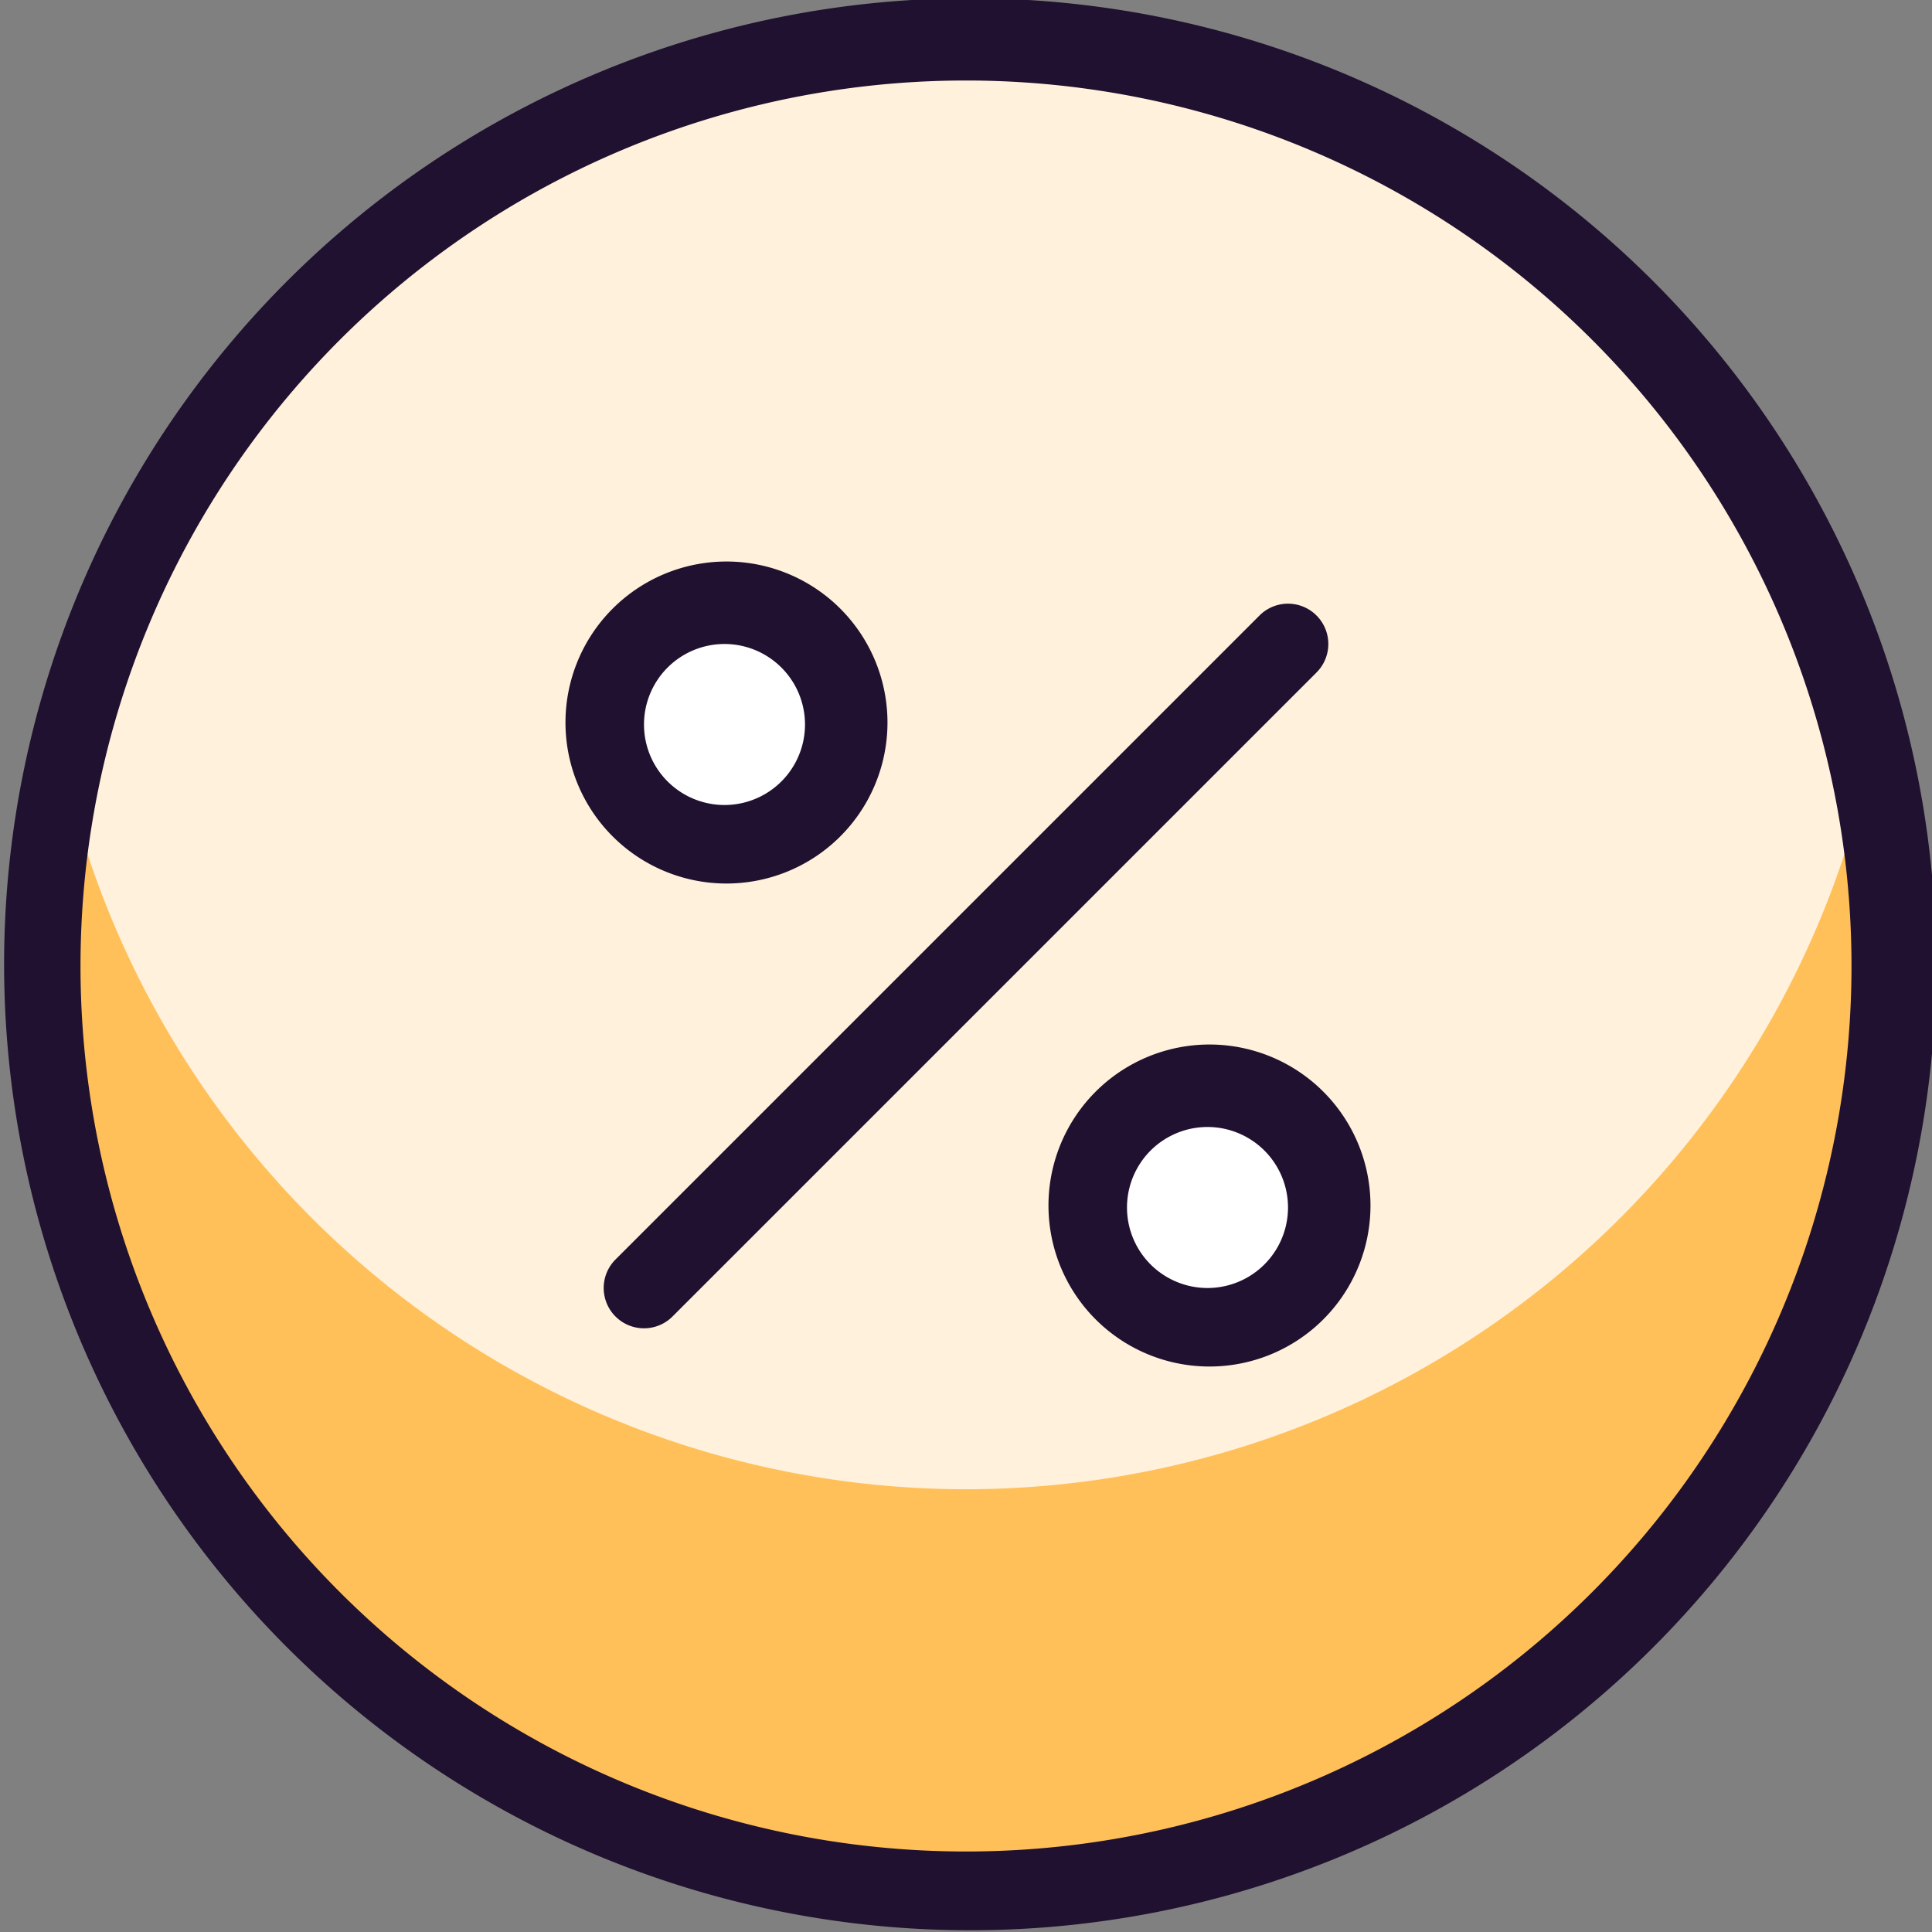
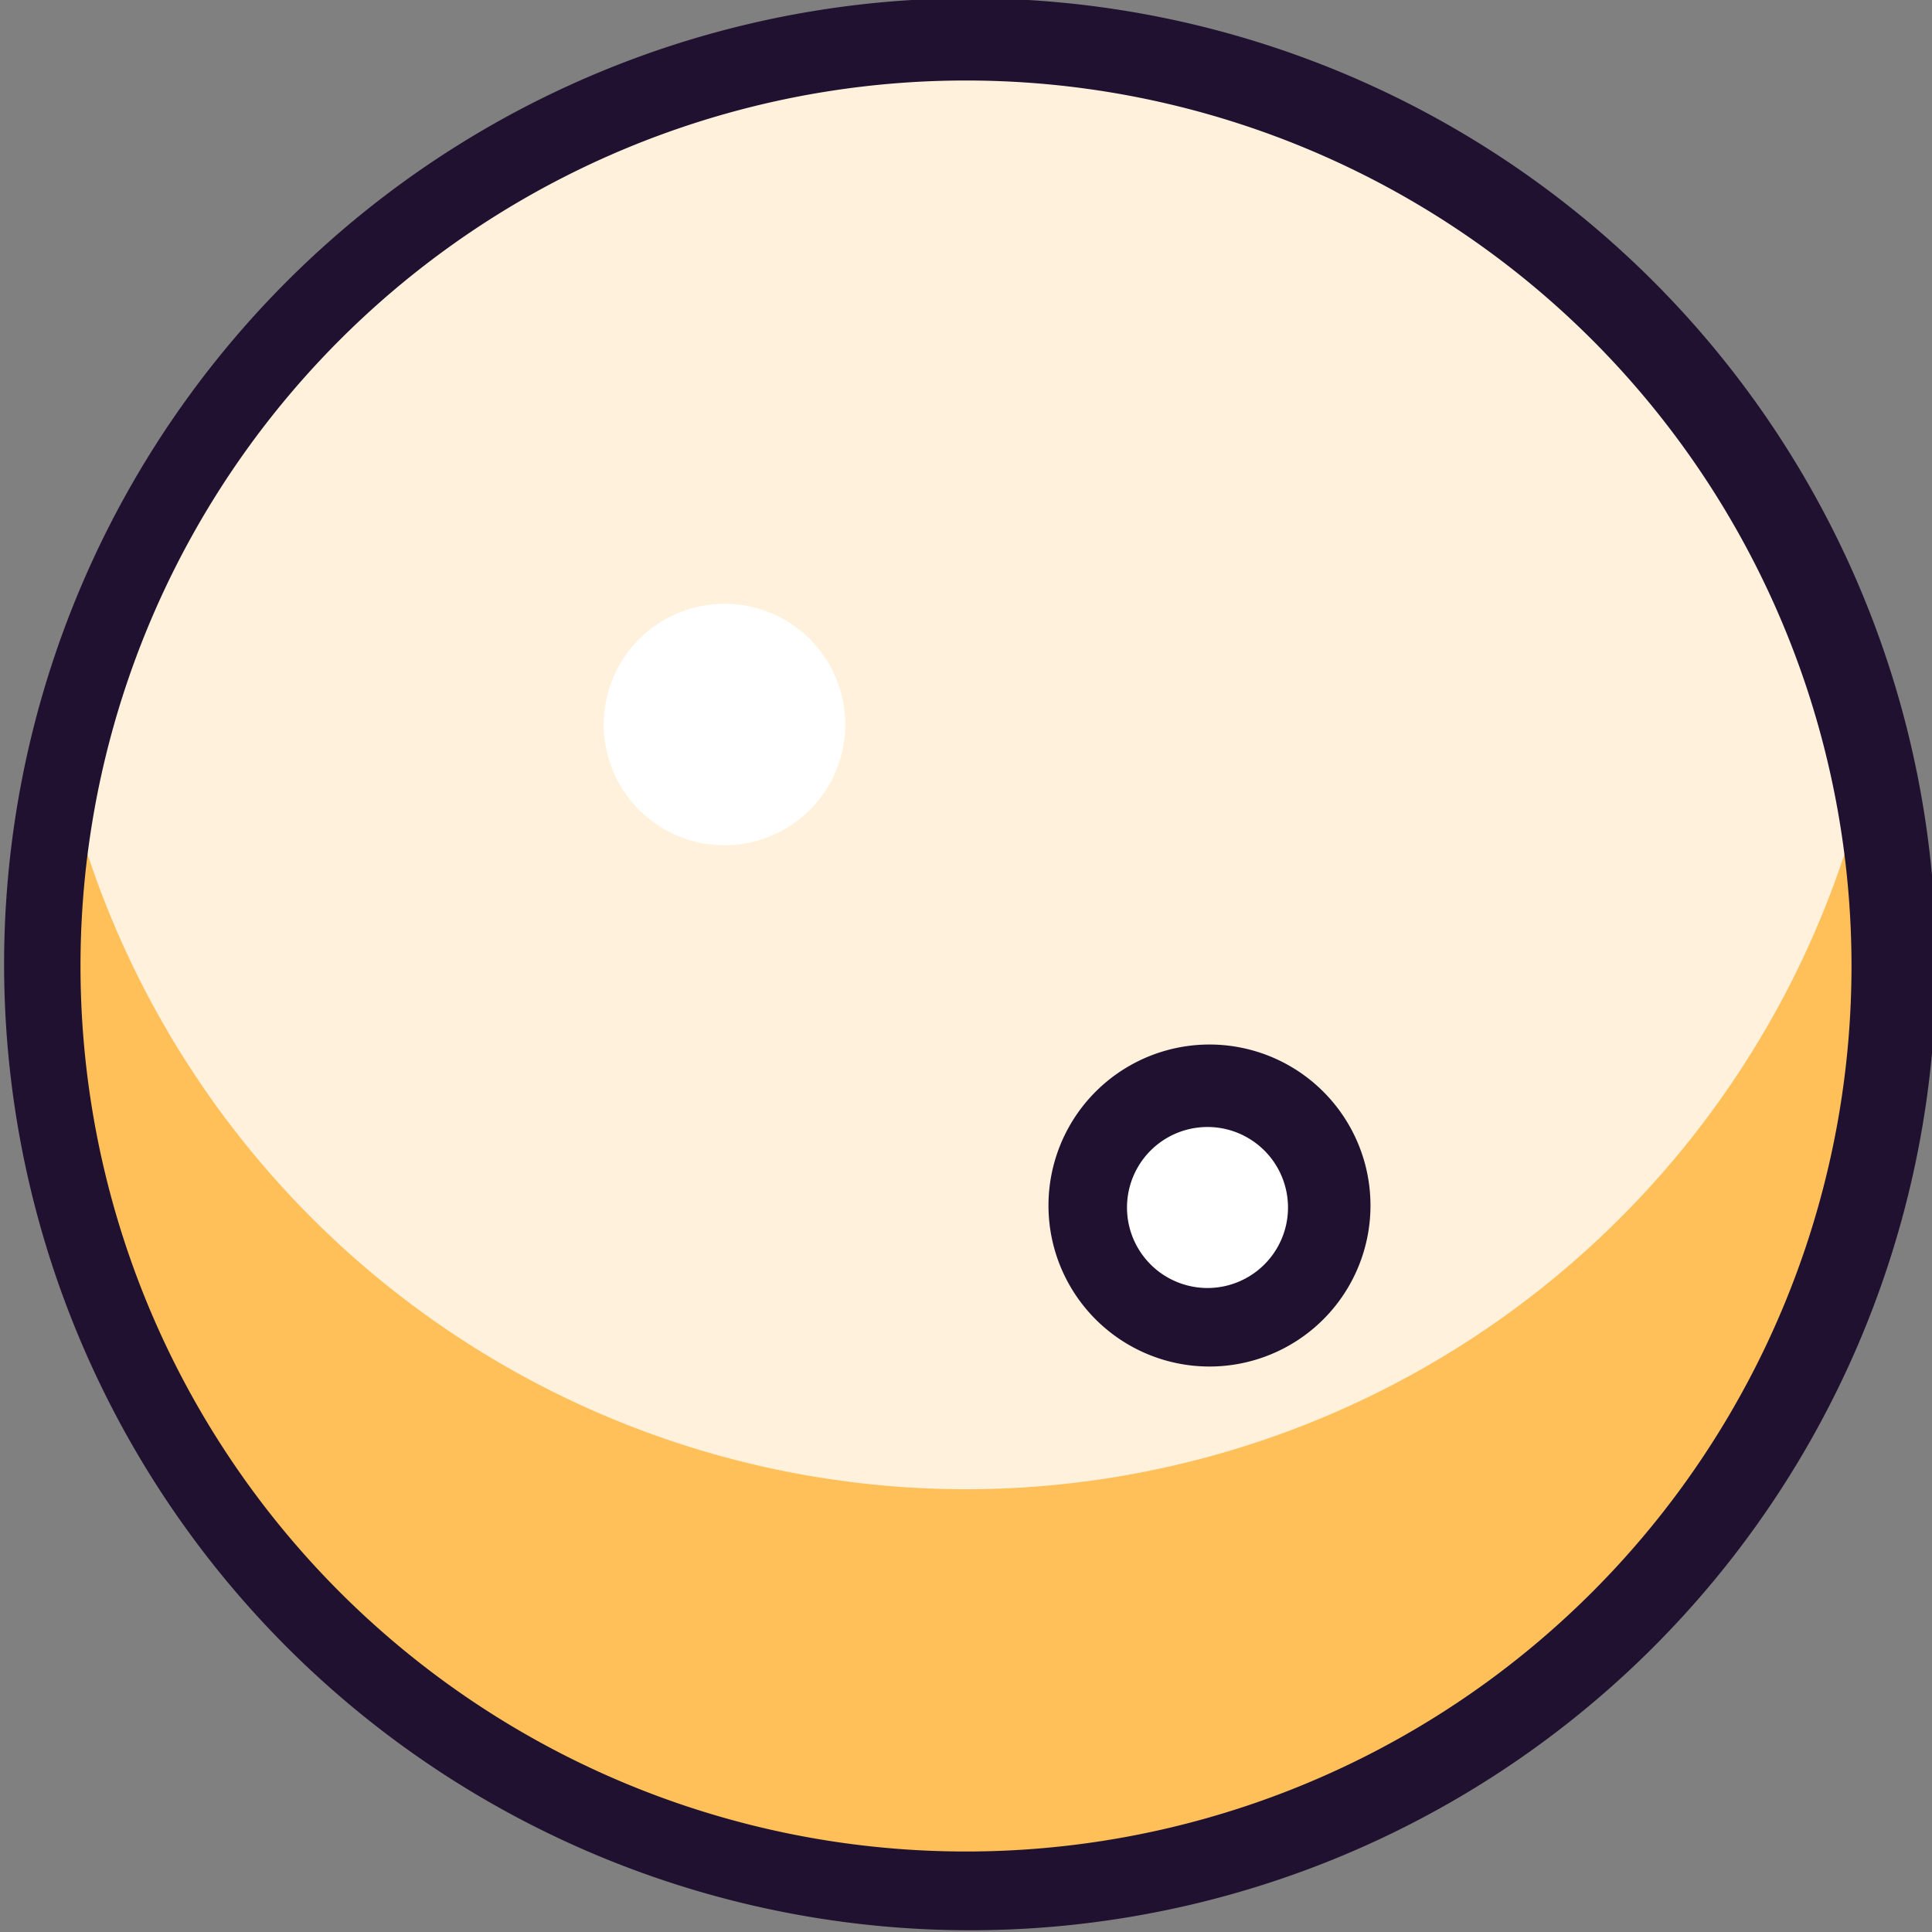
<svg xmlns="http://www.w3.org/2000/svg" width="24" height="24" fill="none">
  <rect width="100%" height="100%" fill="#808080" stroke="none" />
  <g clip-path="url(#promotion__a)">
    <path d="M.5 12a11.5 11.5 0 1 0 23 0 11.5 11.5 0 0 0-23 0Z" fill="#FFF1DB" />
    <path d="M12 18.5a11.5 11.5 0 0 1-11.219-9 11.5 11.5 0 1 0 22.438 0A11.5 11.5 0 0 1 12 18.5Z" fill="#FFC05A" />
    <path fill-rule="evenodd" clip-rule="evenodd" d="M7.408.913a12 12 0 1 1 9.184 22.173A12 12 0 0 1 7.408.913ZM12 1a11 11 0 1 0 0 22 11 11 0 0 0 0-22Z" fill="#1F112F" />
-     <path fill-rule="evenodd" clip-rule="evenodd" d="M16.354 7.646a.5.5 0 0 1 0 .708l-8 8a.5.5 0 0 1-.708-.708l8-8a.5.5 0 0 1 .708 0Z" fill="#1F112F" />
    <path d="M7.5 9a1.5 1.5 0 1 0 3 0 1.5 1.5 0 0 0-3 0Z" fill="#fff" />
-     <path fill-rule="evenodd" clip-rule="evenodd" d="M7.586 7.586a2 2 0 1 1 2.828 2.828 2 2 0 0 1-2.828-2.828ZM9 8a1 1 0 1 0 0 2 1 1 0 0 0 0-2Z" fill="#1F112F" />
    <path d="M13.5 15a1.5 1.5 0 1 0 3 0 1.5 1.5 0 0 0-3 0Z" fill="#fff" />
    <path fill-rule="evenodd" clip-rule="evenodd" d="M13.586 13.586a2 2 0 1 1 2.828 2.828 2 2 0 0 1-2.828-2.828ZM15 14a1 1 0 1 0 0 2 1 1 0 0 0 0-2Z" fill="#1F112F" />
  </g>
  <defs>
    <clipPath id="promotion__a">
      <path fill="#fff" d="M0 0h24v24H0z" />
    </clipPath>
  </defs>
</svg>